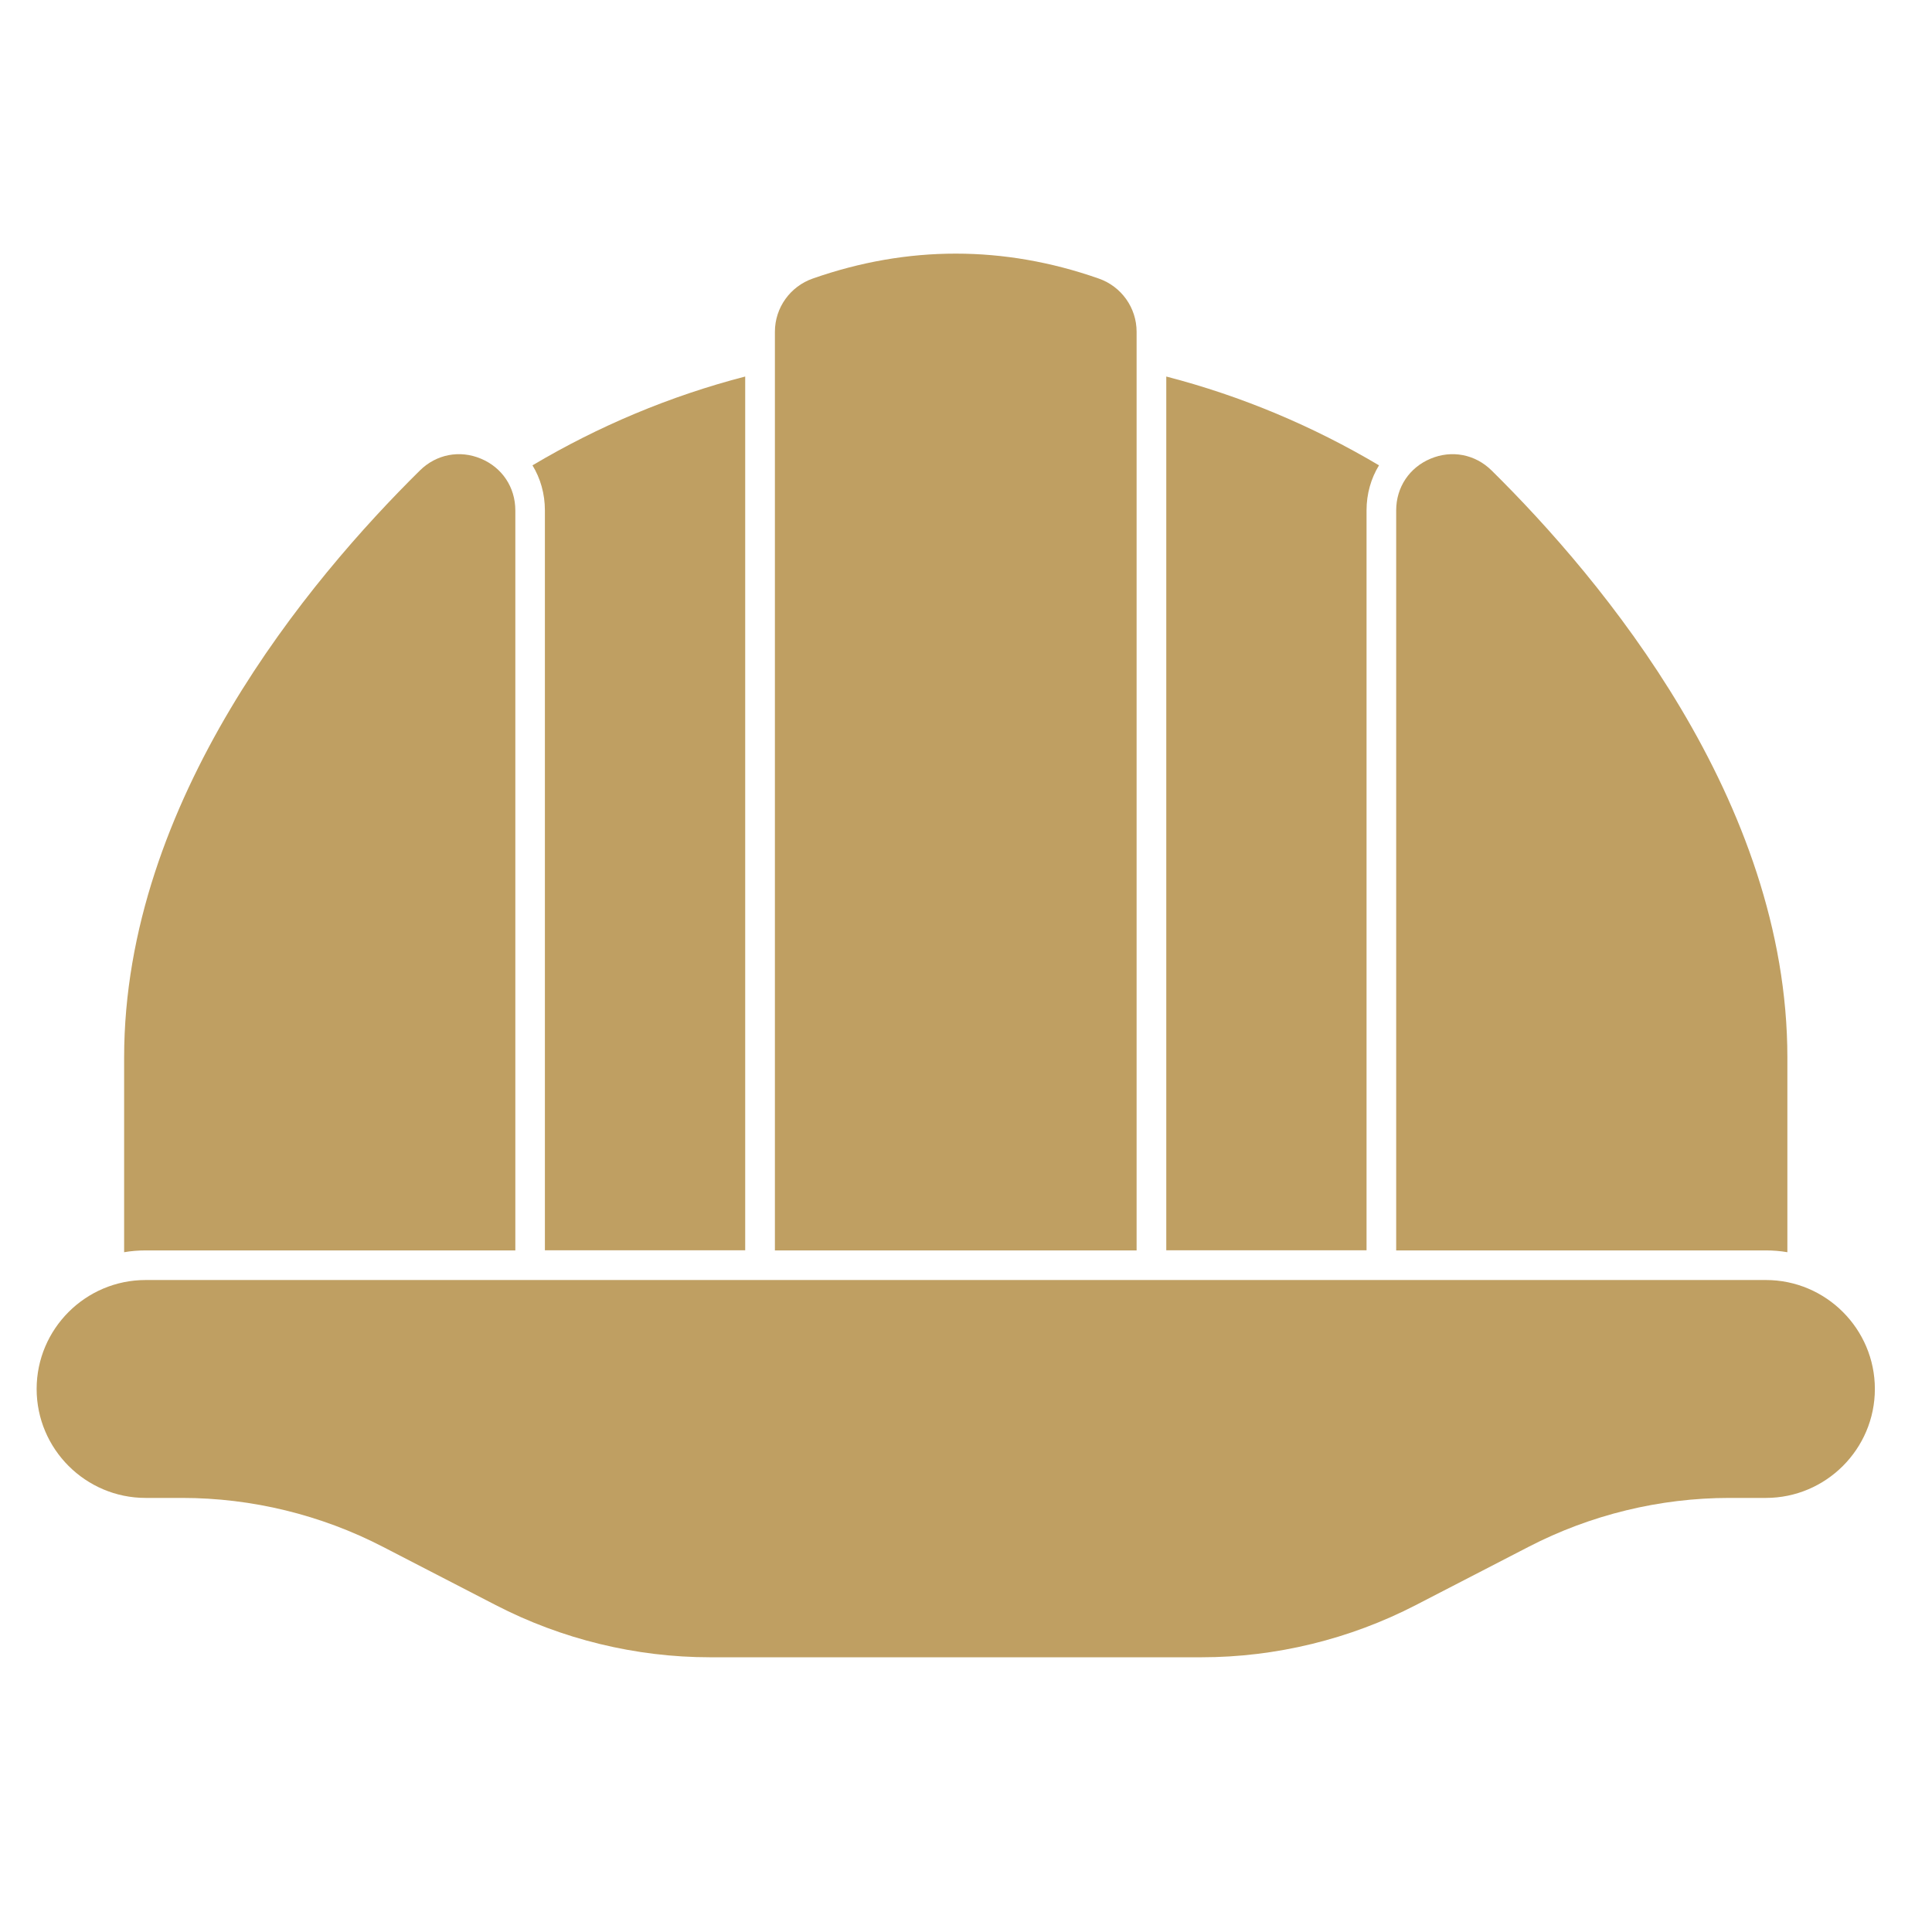
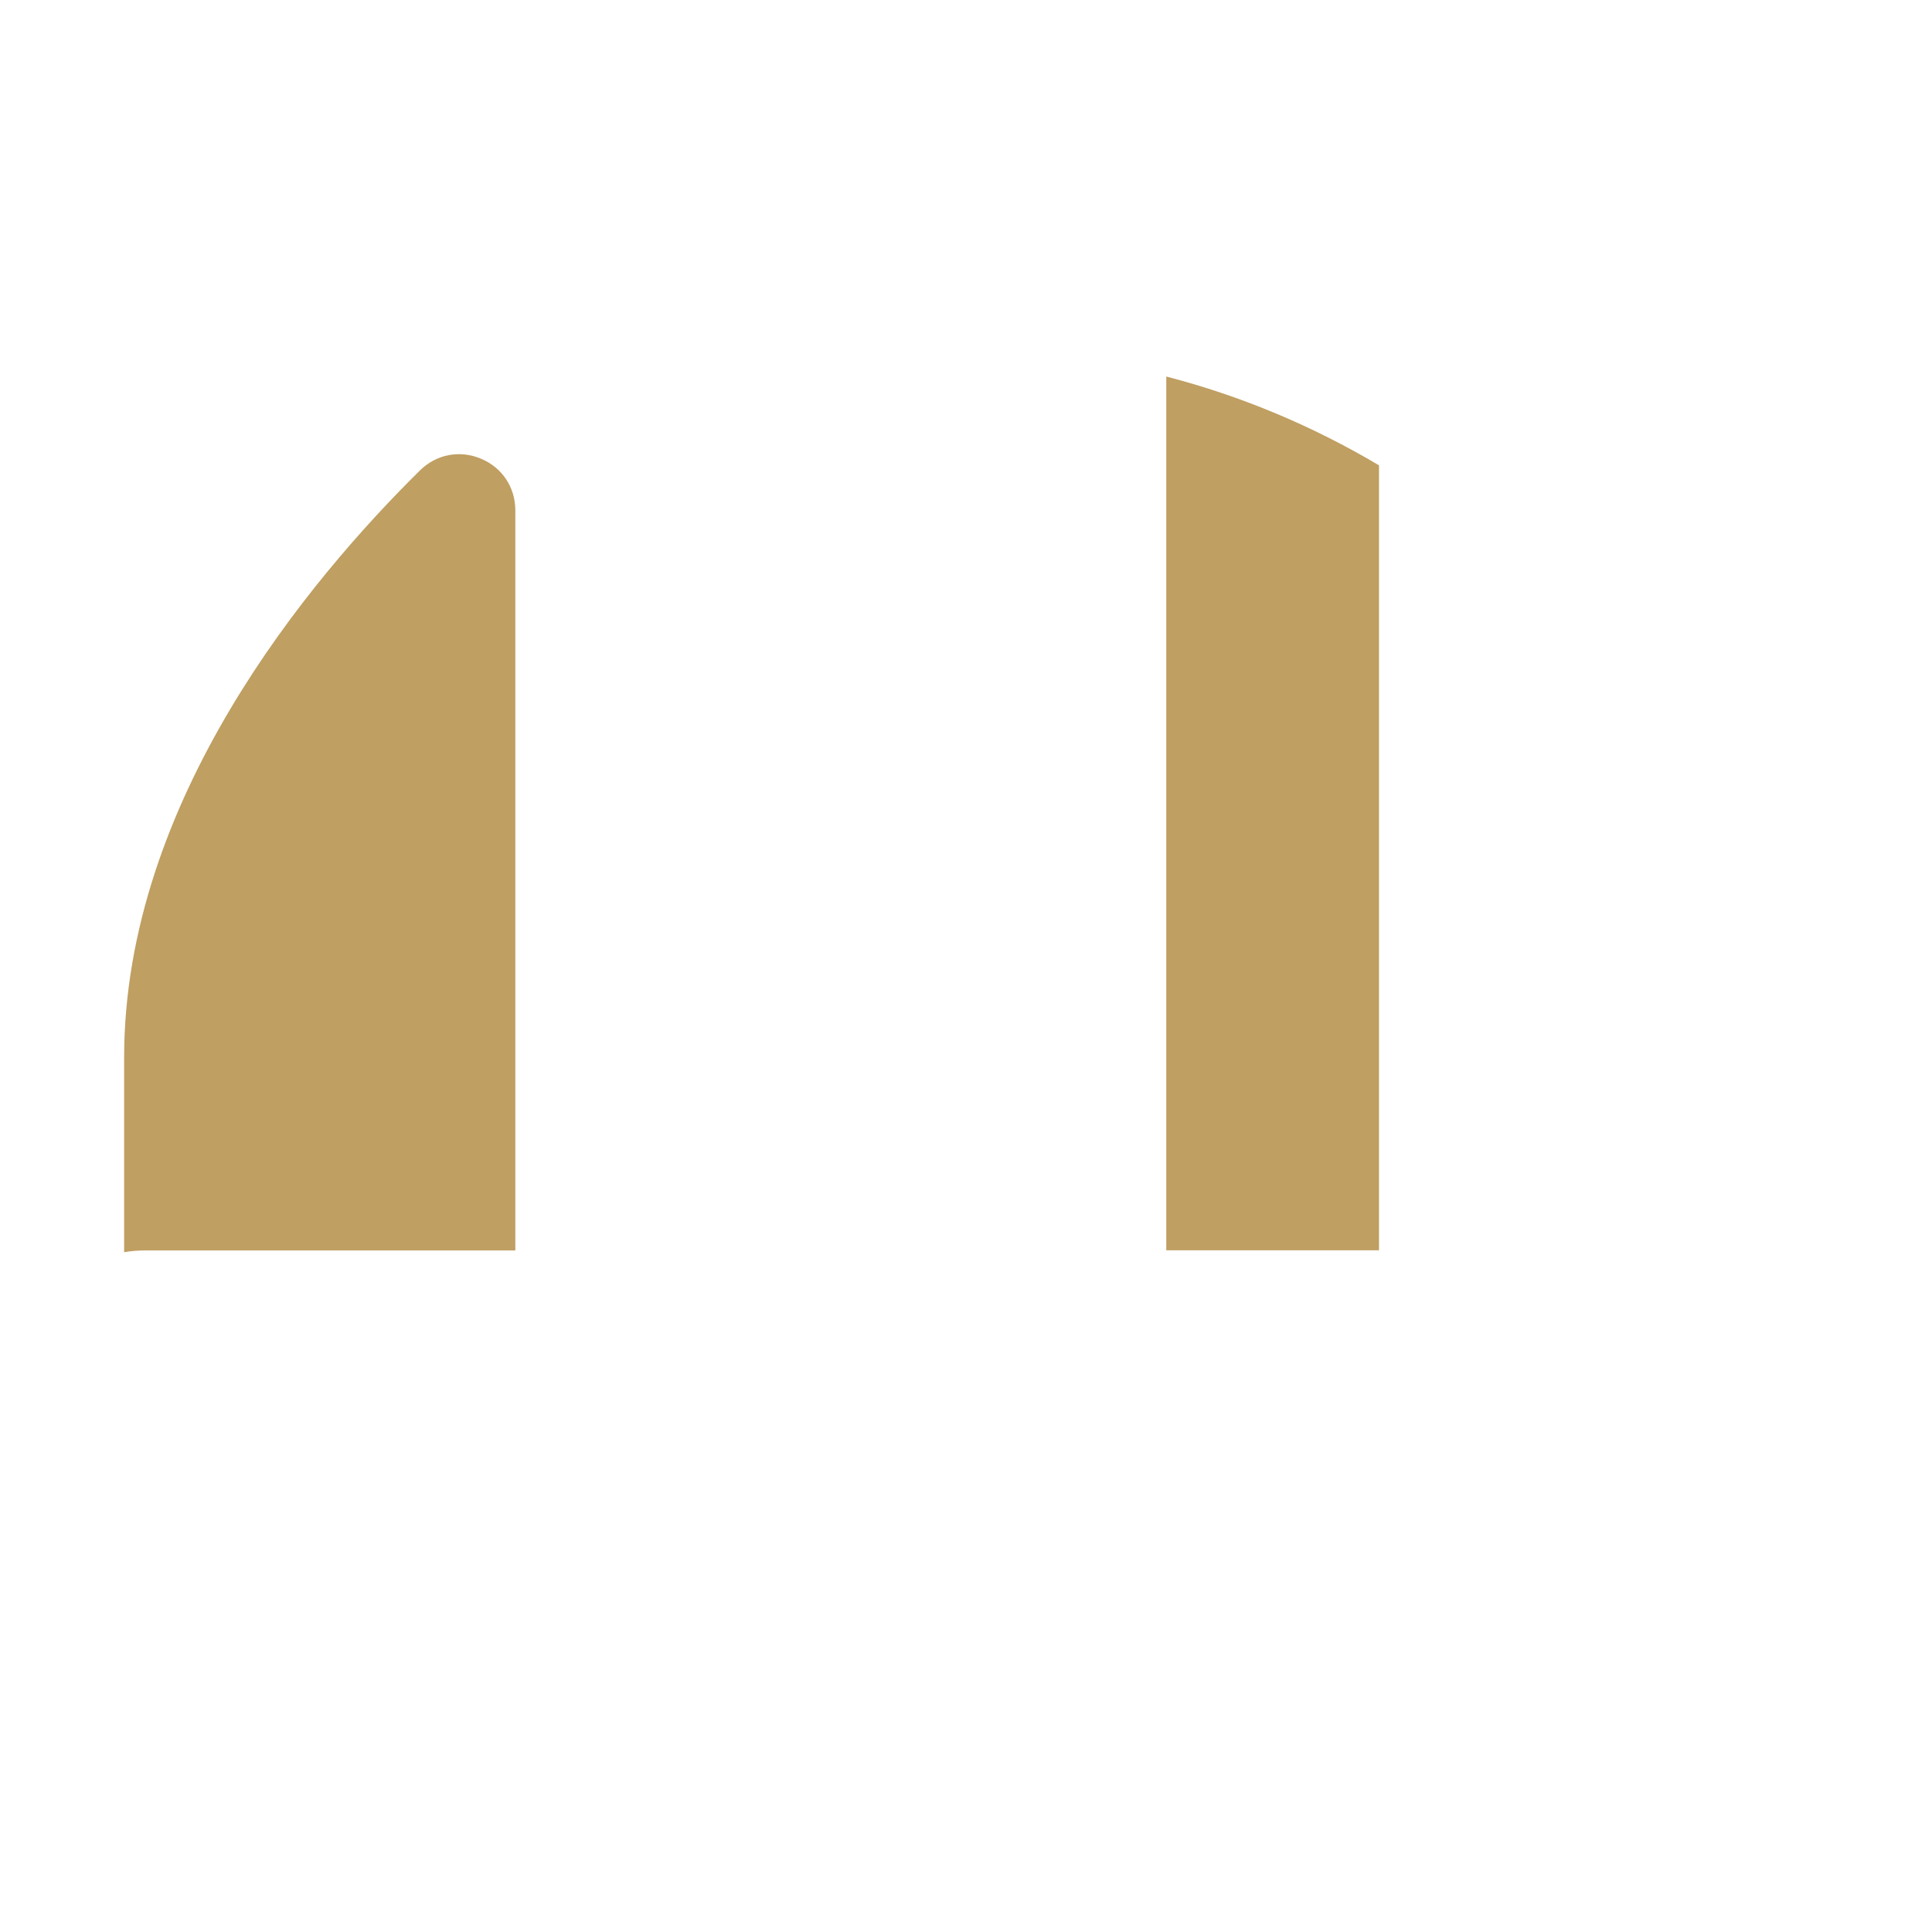
<svg xmlns="http://www.w3.org/2000/svg" width="56" height="56" viewBox="0 0 56 56" fill="none">
-   <path d="M21.6 10.914V36.24H15.794V14.79C15.794 14.317 15.666 13.866 15.434 13.488C17.337 12.358 19.408 11.481 21.6 10.914Z" fill="#BF9F62" />
-   <path d="M39.971 13.488C39.739 13.866 39.61 14.317 39.61 14.79V36.24H33.805V10.914C35.996 11.481 38.067 12.358 39.971 13.488Z" fill="#BF9F62" />
+   <path d="M39.971 13.488V36.24H33.805V10.914C35.996 11.481 38.067 12.358 39.971 13.488Z" fill="#BF9F62" />
  <path d="M14.937 14.794V36.244H4.221C4.01 36.244 3.8 36.261 3.598 36.296V30.654C3.598 23.207 8.969 16.797 12.17 13.638C12.647 13.166 13.326 13.037 13.94 13.295C14.555 13.552 14.937 14.124 14.937 14.794Z" fill="#BF9F62" />
-   <path d="M51.808 30.654V36.296C51.606 36.261 51.396 36.244 51.185 36.244H40.469V14.794C40.469 14.124 40.851 13.552 41.466 13.295C42.08 13.037 42.759 13.166 43.236 13.638C46.437 16.797 51.808 23.207 51.808 30.654Z" fill="#BF9F62" />
-   <path d="M32.945 9.616V36.244H22.461V9.616C22.461 8.92 22.904 8.301 23.561 8.073C26.307 7.111 29.1 7.111 31.845 8.073C32.503 8.301 32.945 8.92 32.945 9.616Z" fill="#BF9F62" />
-   <path d="M54.344 40.26C54.344 42 52.926 43.418 51.185 43.418H50.124C48.109 43.418 46.098 43.908 44.306 44.836L41.036 46.525C39.124 47.513 36.98 48.037 34.827 48.037H20.579C18.426 48.037 16.282 47.513 14.37 46.525L11.1 44.836C9.308 43.908 7.297 43.418 5.282 43.418H4.221C2.48 43.418 1.062 42 1.062 40.26C1.062 38.52 2.48 37.102 4.221 37.102H51.185C52.926 37.102 54.344 38.52 54.344 40.26Z" fill="#BF9F62" />
</svg>